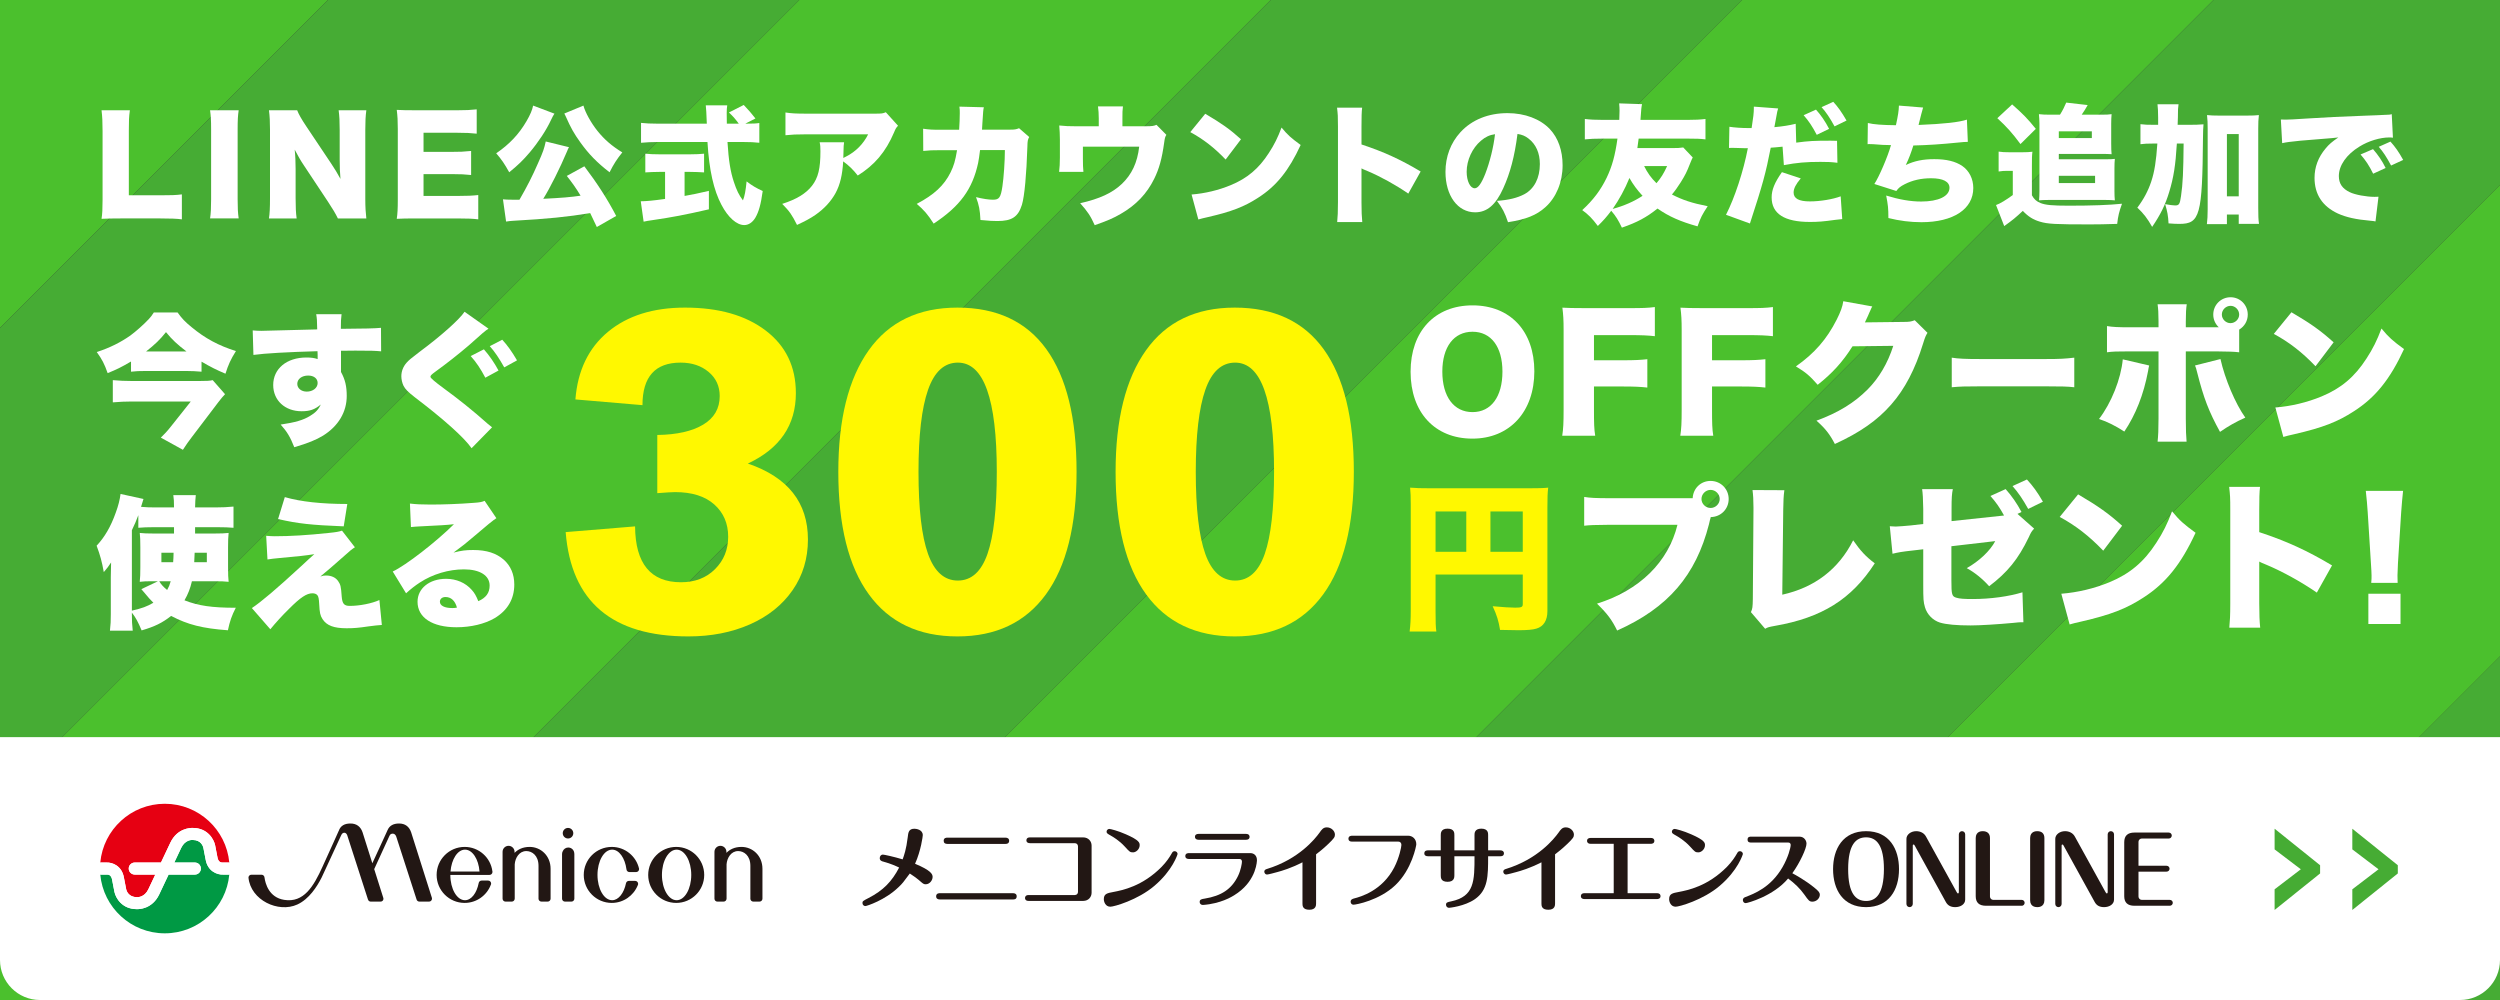
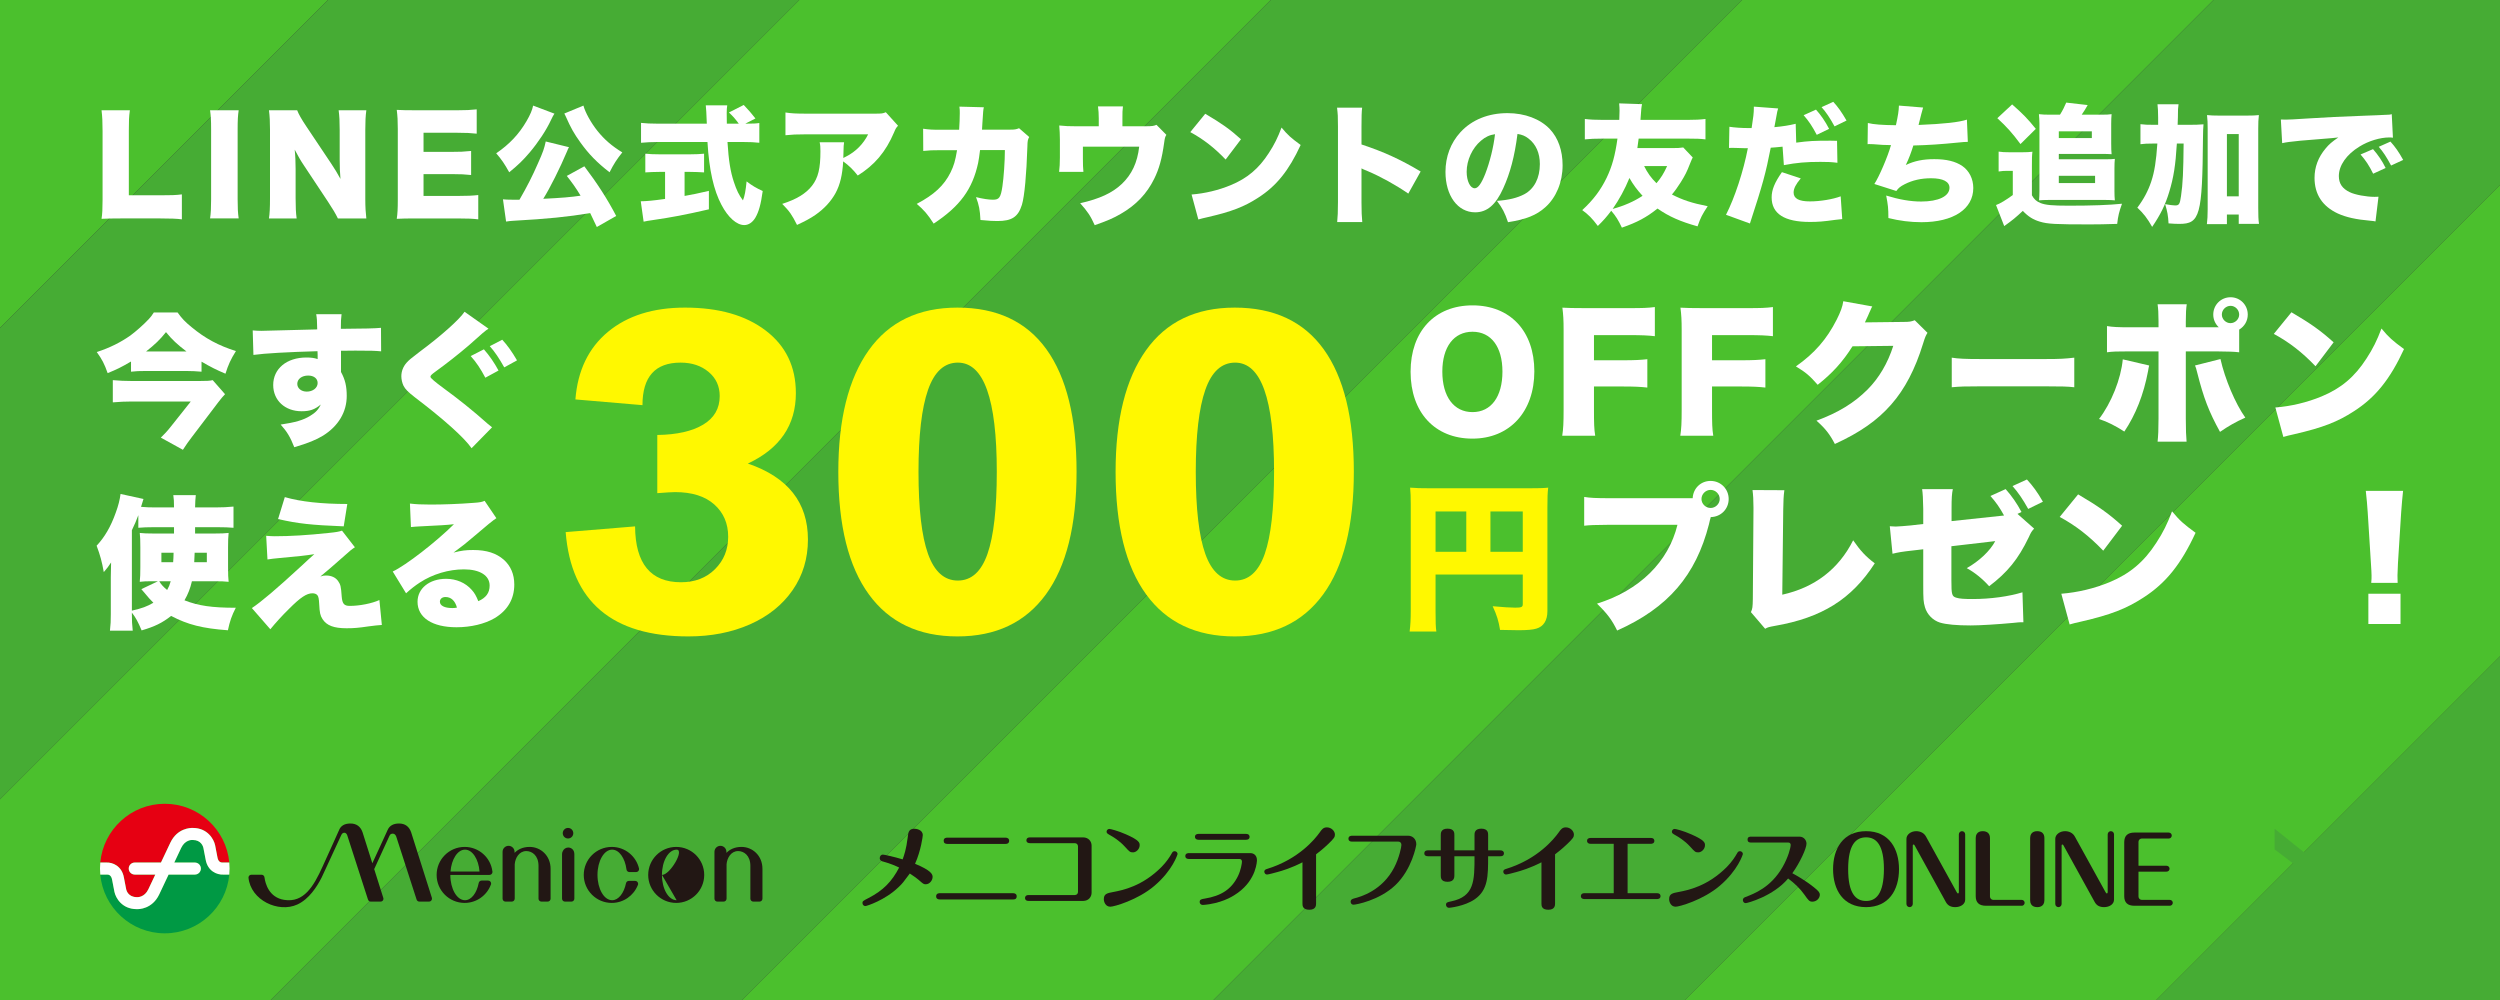
<svg xmlns="http://www.w3.org/2000/svg" id="b" data-name="レイヤー 2" viewBox="0 0 750 300">
  <rect x="0" y="0" width="750" height="300" fill="#333333" stroke="none" />
  <defs>
    <style>
      .e {
        fill: #094;
      }

      .f {
        fill: #e60012;
      }

      .g {
        fill: #fff;
      }

      .h {
        fill: #fff800;
      }

      .i {
        fill: #221714;
      }

      .j {
        fill: #4bc02d;
      }

      .k {
        fill: #46ac34;
      }
    </style>
  </defs>
  <g id="c" data-name="レイヤー 1">
    <polygon class="j" points="0 0 0 98.37 98.37 0 0 0" />
    <polygon class="k" points="98.37 0 0 98.37 0 239.791 239.791 0 98.37 0" />
    <polygon class="k" points="750 196.898 646.898 300 750 300 750 196.898" />
    <polygon class="j" points="239.791 0 0 239.791 0 300 81.212 300 381.212 0 239.791 0" />
    <polygon class="k" points="381.212 0 81.212 300 222.633 300 522.634 0 381.212 0" />
    <polygon class="j" points="522.634 0 222.633 300 364.055 300 664.055 0 522.634 0" />
    <polygon class="k" points="750 0 664.055 0 364.055 300 505.476 300 750 55.476 750 0" />
    <polygon class="j" points="750 55.476 505.476 300 646.898 300 750 196.898 750 55.476" />
  </g>
  <g id="d" data-name="レイヤー 2">
    <g>
      <path class="g" d="m36.231,65.529c-2.691,0-4.29.039-5.772.117.234-1.365.312-3.081.312-5.694v-20.593c0-2.731-.078-4.407-.312-6.279h8.502c-.273,2.028-.312,3.12-.312,6.162v19.345h9.438c3.315,0,4.641-.039,6.474-.273v7.488c-1.443-.195-3.354-.273-6.474-.273h-11.856Z" />
      <path class="g" d="m71.603,33.08c-.234,1.6-.312,2.925-.312,5.772v20.904c0,2.691.078,4.135.312,5.772h-8.581c.234-1.522.312-3.159.312-5.772v-20.904c0-2.925-.078-4.057-.312-5.772h8.581Z" />
      <path class="g" d="m99.332,49.031c1.131,1.678,1.872,2.926,2.808,4.642-.156-1.794-.234-3.588-.234-5.772v-8.892c0-2.574-.078-4.135-.312-5.929h8.308c-.234,1.755-.312,3.394-.312,5.929v20.709c0,2.38.117,4.174.312,5.811h-8.541c-.702-1.482-1.599-2.925-2.925-4.953l-7.215-10.882c-1.053-1.56-1.716-2.729-2.809-4.797.195,1.755.273,3.9.273,5.811v8.736c0,2.691.078,4.407.312,6.084h-8.308c.234-1.522.312-3.237.312-6.123v-20.515c0-2.263-.078-4.018-.312-5.811h8.463c.39,1.053,1.248,2.613,2.769,4.875l7.411,11.076Z" />
      <path class="g" d="m143.481,65.803c-1.677-.195-3.081-.273-6.435-.273h-12.286c-2.964,0-4.056.039-5.733.117.234-1.56.312-3.003.312-5.694v-21.295c0-2.418-.078-3.783-.312-5.694,1.599.078,2.691.117,5.733.117h12.441c2.652,0,3.978-.078,5.811-.273v7.294c-1.794-.195-3.198-.273-5.811-.273h-10.14v5.733h8.424c2.574,0,3.51-.039,5.851-.273v7.216c-1.833-.195-3.159-.273-5.851-.273h-8.424v6.553h10.062c2.964,0,4.68-.078,6.357-.273v7.294Z" />
      <path class="g" d="m166.334,34.094c-.273.391-.624,1.015-1.053,1.95-1.365,2.965-3.822,6.67-6.357,9.673-1.95,2.301-3.549,3.861-6.162,5.967-1.365-2.496-2.34-3.9-3.9-5.694,3.939-2.69,6.825-5.732,9.087-9.633,1.131-1.95,1.716-3.315,1.989-4.681l6.396,2.418Zm12.714,34.01c-.975-2.067-1.248-2.652-1.989-4.173-6.864,1.131-12.636,1.716-23.05,2.301-.741.039-1.443.117-2.184.234l-.936-6.67c.819.078,1.521.117,2.847.117h2.106c2.223-3.822,3.978-7.293,5.5-10.804,1.599-3.549,1.95-4.641,2.379-6.669l6.981,1.716c-.273.469-.312.546-.585,1.248-2.106,4.992-5.109,10.999-7.137,14.236,5.5-.273,8.347-.508,11.194-.936-1.287-2.185-2.809-4.29-4.134-5.929l5.265-2.886c3.9,5.148,6.981,9.945,9.555,14.898l-5.811,3.315Zm-4.017-36.428c.507,1.989,2.301,5.227,4.212,7.606,2.106,2.613,4.329,4.524,7.449,6.436-1.677,2.106-2.535,3.432-3.822,5.967-3.783-2.925-6.24-5.46-8.736-8.931-1.95-2.731-2.808-4.213-4.485-7.996q-.195-.429-.351-.702l5.733-2.379Z" />
      <path class="g" d="m197.885,51.566c-1.404,0-3.082.078-4.29.156v-5.616c.936.117,2.652.195,4.446.195h8.815c1.755,0,3.432-.078,4.368-.195v5.616c-1.209-.078-2.886-.156-4.329-.156h-1.521v7.216c2.457-.429,3.9-.741,7.293-1.522v5.538c-7.293,1.678-11.037,2.38-16.888,3.237-1.287.195-1.911.273-2.691.468l-.858-6.123c1.56,0,3.744-.194,7.293-.702v-8.112h-1.638Zm26.131-14.469c1.911,0,2.886-.039,3.783-.195v5.928c-1.209-.155-2.964-.233-5.07-.233h-4.485c.351,5.616.897,8.931,1.911,11.974.819,2.496,1.56,4.017,2.73,5.538.507-1.248.819-2.887,1.092-5.694,1.56,1.209,2.925,2.028,4.836,2.886-.546,3.978-1.17,6.24-2.223,8.034-.858,1.404-2.028,2.185-3.315,2.185-2.262,0-4.836-2.263-6.825-6.045-2.34-4.407-3.705-10.414-4.212-18.877h-14.86c-1.833,0-3.354.078-5.07.233v-5.967c1.326.156,2.964.234,5.07.234h14.665q-.156-4.407-.312-5.5h6.436c-.117.741-.156,1.443-.156,2.302,0,.351,0,1.17.039,3.198h3.588c-1.326-1.756-1.599-2.067-2.964-3.354l4.446-2.262q1.989,2.066,3.51,4.056l-3.042,1.56h.429Z" />
      <path class="g" d="m269.412,37.722c-.585.624-.702.818-1.209,2.027-2.496,5.851-5.85,9.79-10.881,12.91-1.365-1.755-2.652-3.003-4.368-4.251-.234,4.056-.897,6.902-2.262,9.477-1.365,2.496-3.393,4.72-6.084,6.592-1.599,1.092-2.925,1.794-5.499,3.003-1.56-3.081-2.185-4.018-4.446-6.318,4.29-1.365,7.098-3.081,8.931-5.421,1.872-2.418,2.535-5.188,2.535-10.375,0-1.248-.039-1.833-.234-2.69h7.332c-.117.779-.156,1.131-.195,3.353,0,.039-.039.976-.039,1.365q.234-.156.897-.468c2.847-1.443,5.148-3.783,6.552-6.631h-18.604c-2.964,0-4.329.078-6.201.273v-6.825c1.794.273,3.12.351,6.318.351h20.437c2.184,0,2.457-.039,3.354-.429l3.666,4.057Z" />
      <path class="g" d="m287.741,38.931c.117-1.522.195-3.783.195-4.992,0-.819,0-1.132-.117-1.95l7.332.195c-.195.896-.195,1.014-.429,4.719q-.039,1.053-.117,1.989h8.502c1.287,0,1.755-.078,2.613-.43l3.042,2.652c-.429.78-.507,1.092-.546,2.887-.273,8.346-.858,14.859-1.638,17.434-1.131,3.627-3.003,4.875-7.332,4.875-1.521,0-2.106-.039-5.109-.312-.156-3.12-.429-4.407-1.326-6.864,1.95.508,3.861.78,5.07.78,1.872,0,2.34-.624,2.847-4.017.39-2.613.741-7.527.741-10.882h-7.449q-.312,2.574-.585,3.9c-1.716,7.878-5.421,12.948-13.338,18.175-1.755-2.769-2.925-4.096-5.07-5.929,5.187-2.731,8.19-5.499,10.14-9.438.975-1.989,1.404-3.393,1.95-6.669h-4.875c-2.613,0-3.432.039-5.265.233l-.039-6.669c1.95.273,2.652.312,5.421.312h5.382Z" />
      <path class="g" d="m343.746,37.877c1.872,0,2.379-.078,3.198-.429l2.964,3.003c-.39.663-.468.936-.663,2.379-.663,4.798-1.522,7.879-3.003,10.843-2.184,4.446-5.46,7.878-10.023,10.491-2.184,1.287-4.134,2.106-7.8,3.394-1.248-2.769-2.184-4.173-4.368-6.592,5.851-1.325,9.634-3.081,12.48-5.771,3.003-2.848,4.68-6.396,5.227-11.193h-16.888v3.471c0,1.794.039,3.042.156,4.095h-7.293c.156-1.442.234-2.457.234-4.29v-5.421c0-1.599-.078-2.691-.195-4.212,2.028.194,2.691.233,4.875.233h6.981v-2.379c0-1.404-.078-2.34-.234-3.588h7.488c-.117,1.014-.195,2.106-.156,3.549v2.418h7.02Z" />
      <path class="g" d="m361.569,34.133c4.914,2.887,7.449,4.681,10.726,7.644l-4.602,6.084c-3.393-3.549-6.708-6.123-10.608-8.229l4.485-5.5Zm-4.095,24.221c3.978-.312,8.074-1.287,11.74-2.809,4.914-2.028,8.424-4.953,11.427-9.633,1.639-2.496,2.691-4.642,3.822-7.644,1.911,2.301,2.809,3.081,5.733,5.226-3.549,7.684-7.254,12.286-12.715,15.796-4.212,2.731-7.917,4.173-15.171,5.851-1.521.351-1.755.39-2.808.702l-2.028-7.488Z" />
      <path class="g" d="m401.155,66.621c.155-1.755.233-2.886.233-5.967v-22.699c0-3.159-.039-3.549-.273-5.655h7.527c-.156,1.132-.195,3.081-.195,5.694v5.344c6.63,2.184,11.661,4.484,17.746,8.112l-3.705,6.63c-3.783-2.613-8.386-5.148-12.286-6.786q-1.365-.546-1.755-.78v10.141c0,2.613.078,4.564.234,5.967h-7.527Z" />
      <path class="g" d="m450.959,56.52c-2.262,4.992-4.875,7.177-8.425,7.177-5.226,0-8.892-4.992-8.892-12.13,0-4.562,1.56-8.697,4.484-11.895,3.433-3.744,8.386-5.733,14.119-5.733,5.226,0,9.828,1.755,12.714,4.797,2.496,2.652,3.822,6.436,3.822,10.843,0,5.07-1.911,9.672-5.186,12.597-2.652,2.38-5.733,3.628-11.193,4.485-.936-2.808-1.678-4.212-3.315-6.396,3.666-.273,6.084-.896,8.19-1.988,3.003-1.6,4.68-4.875,4.68-9.049,0-3.314-1.17-5.967-3.432-7.684-1.015-.779-1.872-1.131-3.276-1.364-.858,6.708-2.184,11.739-4.29,16.341Zm-6.708-14.274c-2.574,2.185-4.252,5.811-4.252,9.282,0,2.769,1.054,4.954,2.419,4.954.975,0,1.988-1.365,3.159-4.329,1.364-3.511,2.496-8.035,2.925-11.896-1.639.233-2.887.818-4.251,1.988Z" />
      <path class="g" d="m507.821,47.237c-.195.391-.429.858-.819,1.872-.975,2.496-1.403,3.354-2.808,5.616-.976,1.522-1.716,2.574-2.613,3.628,3.198,1.638,5.967,2.573,10.726,3.51-1.677,2.574-2.067,3.276-3.042,6.045-5.148-1.442-8.542-2.925-12.013-5.343-3.315,2.652-6.084,4.134-10.687,5.733-1.092-2.302-1.794-3.433-3.198-5.07-1.365,1.833-2.379,2.964-4.017,4.562-1.756-2.34-2.769-3.353-4.681-4.758,3.276-3.003,5.538-6.006,7.332-9.711,1.6-3.354,2.535-6.631,3.237-11.74h-4.368c-2.223,0-4.095.078-5.421.234v-6.123c1.52.195,3.159.273,5.421.273h4.914c.039-1.248.078-2.144.078-2.69,0-.858-.039-1.326-.117-2.263l6.864.234c-.194,1.014-.233,1.17-.468,4.719h14.08c2.301,0,3.86-.077,5.421-.273v6.123c-1.522-.195-2.769-.234-5.421-.234h-14.626c-.156,1.132-.156,1.287-.39,2.848h10.296c1.794,0,2.496-.039,3.472-.195l2.847,3.003Zm-24.024,15.445c3.432-.936,6.435-2.263,8.97-3.939-1.56-1.677-2.847-3.394-3.939-5.343-1.364,3.353-3.081,6.474-5.03,9.282Zm9.438-12.871c.976,1.989,2.067,3.55,3.705,5.148,1.365-1.599,2.185-2.925,3.198-5.148h-6.903Z" />
      <path class="g" d="m538.865,42.791c3.783-.507,5.383-.585,10.336-.585.273,0,1.092,0,1.911.039l.116,6.592c-1.872-.234-2.964-.273-5.108-.273-4.291,0-7.06.234-10.96.976l-.39-5.538c-1.872.194-2.418.233-3.55.311-1.52,7.762-2.379,10.921-6.24,22.738l-7.176-2.613c2.613-5.109,5.227-13.065,6.552-19.969h-.624c-.896,0-1.949-.039-2.69-.078-1.015-.039-1.17-.039-1.482-.039-.273,0-.468,0-.858.039l.117-6.357c1.522.234,3.589.391,5.929.391h.741c.507-3.198.663-4.642.663-5.811v-.624l7.293.546c-.234.78-.312,1.053-.507,2.262-.156.819-.352,1.95-.624,3.354,2.574-.234,4.484-.546,6.396-1.014l.156,5.654Zm1.365,10.726c-1.482,1.755-2.146,3.042-2.146,4.251,0,1.795,1.6,2.652,4.876,2.652,3.081,0,6.864-.624,9.243-1.52l.468,6.825c-.78.078-1.053.117-2.106.233-3.627.508-5.186.624-7.604.624-7.644,0-11.467-2.457-11.467-7.371,0-2.262.897-4.446,3.081-7.566l5.655,1.872Zm4.564-20.632c1.481,1.639,2.769,3.511,3.938,5.772l-3.705,1.794c-1.326-2.535-2.418-4.173-3.938-5.889l3.705-1.678Zm5.186-2.34c1.365,1.482,2.496,3.042,3.978,5.616l-3.588,1.755c-1.482-2.69-2.574-4.29-3.9-5.771l3.51-1.6Z" />
      <path class="g" d="m560.354,36.902c1.717.429,4.329.624,8.425.663.624-2.886.857-4.29.896-5.89l7.255.585q-.43,1.404-1.365,5.227c7.684-.311,12.168-.819,14.509-1.599l.273,6.669c-1.014.039-1.403.039-2.769.195-5.461.546-9.049.779-13.573.896-.662,2.146-1.364,3.978-2.262,5.851,2.652-1.248,5.188-1.755,8.541-1.755,3.667,0,6.357.663,8.425,2.066,2.067,1.443,3.276,3.861,3.276,6.592,0,6.318-5.968,10.257-15.562,10.257-3.315,0-6.631-.429-9.907-1.248,0-2.925-.116-3.938-.662-6.747,3.938,1.209,7.293,1.794,10.491,1.794,5.226,0,8.502-1.599,8.502-4.134,0-1.833-1.95-2.848-5.499-2.848-3.003,0-5.577.585-7.956,1.794-1.287.663-1.833,1.093-2.496,2.028l-6.592-2.106c1.443-2.185,4.018-8.19,4.992-11.662q-.39,0-1.442-.039c-.78,0-.819,0-3.861-.233-.546-.039-.976-.039-1.287-.039-.078,0-.234,0-.43.039l.078-6.357Z" />
      <path class="g" d="m599.588,45.482c1.131.156,1.677.195,3.198.195h3.939c1.248,0,2.066-.039,3.003-.156-.156,1.209-.156,2.106-.156,4.407v8.658c.663,1.209,1.404,1.872,2.613,2.34,1.52.585,3.471.78,8.463.78,7.06,0,12.052-.195,15.952-.585-.897,2.496-1.17,3.666-1.443,6.045-3.549.117-5.851.156-8.269.156-10.179,0-12.598-.117-14.898-.819-2.028-.585-3.51-1.52-5.148-3.236-2.027,1.911-3.12,2.808-5.577,4.562l-2.457-6.318c1.17-.39,3.081-1.56,5.031-3.003v-7.254h-1.755c-.858,0-1.443.039-2.496.195v-5.968Zm4.056-14.157c3.237,2.847,4.681,4.329,7.099,7.332l-4.603,4.564c-2.457-3.315-4.095-5.148-6.941-7.762l4.445-4.134Zm14.352,3.081c.819-1.287,1.287-2.262,1.872-3.627l6.436.741c-.663,1.17-1.131,1.949-1.794,2.886h6.123c1.248,0,2.067-.039,2.848-.156-.078.897-.117,1.794-.117,2.809v6.006c0,1.443.039,2.418.117,3.198-1.132-.078-1.56-.078-2.457-.078h-13.378v1.599h14.157c1.248,0,1.872-.038,2.652-.116-.078.818-.117,1.677-.117,2.847v6.825c0,1.092.039,1.989.117,2.769-.819-.078-1.599-.117-2.613-.117h-17.473c-1.092,0-1.833.039-2.651.117.077-.819.116-1.755.116-2.769v-20.28c0-1.015-.078-1.833-.155-2.809.975.117,1.872.156,3.003.156h3.314Zm-.351,7.021h9.906v-2.028h-9.906v2.028Zm0,13.494h10.882v-2.184h-10.882v2.184Z" />
      <path class="g" d="m656.411,37.448c2.146,0,3.354-.039,4.642-.156-.117,1.248-.117,1.872-.156,3.939-.194,23.439-.896,25.936-7.098,25.936-.858,0-1.872-.038-3.237-.155-.117-2.302-.352-3.55-1.015-5.772,1.248.234,2.38.39,2.965.39,1.209,0,1.442-.351,1.794-2.808.546-3.705.702-7.332.78-15.757h-2.028c-.391,6.514-.976,10.219-2.301,14.548-1.171,3.861-2.613,6.786-5.109,10.452-1.443-2.574-2.613-4.057-4.446-5.772,1.872-2.457,3.276-5.109,4.173-7.839.976-2.926,1.482-6.162,1.833-11.389h-1.326c-1.677,0-2.535.039-3.744.195v-6.007c1.093.156,2.185.195,4.29.195h1.015v-2.106c0-1.949-.078-2.964-.195-4.056h6.318c-.156,1.053-.195,1.599-.195,3.939-.039.935-.039,1.287-.078,2.223h3.12Zm11.662,29.797h-6.007c.156-1.209.234-2.69.234-4.523v-24.104c0-1.794-.039-2.729-.195-4.095,1.17.117,2.067.156,3.666.156h8.229c1.717,0,2.691-.039,3.666-.156-.155,1.248-.194,2.34-.194,4.095v23.713c0,2.302.039,3.627.233,4.836h-6.084v-2.808h-3.549v2.886Zm0-8.346h3.549v-18.682h-3.549v18.682Z" />
      <path class="g" d="m684.257,35.85c.663.039,1.17.039,1.482.039,1.014,0,2.418-.078,6.669-.352,5.616-.351,9.399-.546,16.81-.819l4.018-.155,1.638-.078c1.326-.039,1.56-.078,1.755-.078.273,0,.43-.039.897-.156l.351,7.06c-.546-.078-.702-.078-1.092-.078-2.731,0-6.24,1.053-8.932,2.731-3.899,2.379-6.201,5.655-6.201,8.852,0,2.263,1.054,3.783,3.276,4.837,1.56.779,4.992,1.403,7.449,1.403.312,0,.585,0,1.17-.039l-.896,7.411c-.546-.117-.663-.117-1.443-.195-4.446-.39-7.371-1.053-9.867-2.185-4.603-2.144-6.981-5.732-6.981-10.685,0-3.237,1.092-6.163,3.315-8.815,1.014-1.248,1.95-2.028,3.822-3.315l-1.834.195c-.857.078-2.223.194-9.516.779-3.627.391-3.822.391-5.499.741l-.391-7.098Zm27.652,8.892c1.56,1.794,2.729,3.511,3.783,5.655l-3.744,1.717c-1.209-2.457-2.224-3.978-3.783-5.772l3.744-1.6Zm5.226-2.262c1.404,1.56,2.496,3.081,3.822,5.499l-3.627,1.678c-1.404-2.613-2.379-4.096-3.705-5.617l3.51-1.56Z" />
    </g>
    <g>
      <g>
        <path class="g" d="m460.302,111.392c0,12.146-7.407,20.196-18.586,20.196-11.271,0-18.54-7.866-18.54-20.058,0-12.146,7.269-19.921,18.586-19.921s18.54,7.729,18.54,19.782Zm-9.569.093c0-7.453-3.404-11.962-8.971-11.962-5.612,0-9.063,4.555-9.063,11.962,0,7.499,3.451,12.146,9.063,12.146,5.566,0,8.971-4.601,8.971-12.146Z" />
        <path class="g" d="m478.192,122.709c0,4.325.046,5.981.368,8.005h-9.892c.322-2.023.414-3.864.414-7.866v-23.831c0-3.036-.092-4.555-.368-6.717,1.887.092,3.175.138,6.717.138h13.296c4.048,0,5.566-.046,7.729-.321v8.74c-2.024-.23-3.818-.321-7.683-.321h-10.581v7.545h8.648c3.589,0,5.337-.093,7.361-.322v8.511c-2.024-.231-3.864-.322-7.361-.322h-8.648v6.763Z" />
        <path class="g" d="m513.611,122.709c0,4.325.046,5.981.368,8.005h-9.891c.321-2.023.414-3.864.414-7.866v-23.831c0-3.036-.093-4.555-.368-6.717,1.886.092,3.174.138,6.717.138h13.295c4.049,0,5.566-.046,7.729-.321v8.74c-2.024-.23-3.818-.321-7.684-.321h-10.581v7.545h8.649c3.588,0,5.336-.093,7.36-.322v8.511c-2.024-.231-3.864-.322-7.36-.322h-8.649v6.763Z" />
        <path class="g" d="m561.683,91.932c-.231.414-.322.552-.552,1.15-.093.138-.185.414-.322.69-.185.46-.322.781-.414.966q-.599,1.334-.92,1.978l11.547-.139c1.794,0,2.301-.092,3.404-.506l3.818,3.772c-.552.92-.69,1.196-1.334,3.267-2.347,7.637-5.475,13.617-9.523,18.218-4.186,4.784-9.385,8.419-16.93,11.869-1.518-2.944-2.944-4.738-5.521-6.992,6.533-2.393,11.317-5.337,15.366-9.386,3.404-3.45,5.981-7.774,7.683-13.065l-12.237.139c-2.99,4.738-6.073,8.097-10.443,11.547-2.347-2.668-3.496-3.681-6.533-5.521,5.613-3.956,9.247-8.143,12.237-14.031,1.196-2.393,1.749-3.911,1.978-5.521l8.695,1.565Z" />
        <path class="g" d="m585.526,107.298c1.945.321,4.181.414,8.486.414h19.787c4.14,0,5.713-.093,8.486-.414v8.879c-1.986-.231-3.808-.276-8.527-.276h-19.705c-4.637,0-6.003.046-8.527.276v-8.879Z" />
        <path class="g" d="m644.748,109.644c-.184.736-.184.828-.322,1.656-1.334,7.085-3.727,13.111-7.131,18.172-2.438-1.609-5.152-2.99-7.591-3.772,3.681-4.784,6.579-12.007,7.131-17.895l7.913,1.84Zm27.005-3.956c-1.518-.185-3.082-.231-7.085-.276h-8.925v20.196c0,3.083.092,5.566.231,6.901h-8.695c.185-1.795.276-3.451.276-6.993v-20.105h-8.511c-4.049,0-5.291.046-6.947.276v-7.867c1.656.276,3.175.368,7.039.368h8.419v-1.794c0-2.438-.092-3.772-.276-5.106h8.741c-.185,1.288-.276,2.668-.276,5.198v1.702h9.892c-1.059-1.012-1.656-2.347-1.656-3.818,0-2.898,2.3-5.198,5.198-5.198,2.853,0,5.152,2.3,5.152,5.198,0,1.886-.966,3.542-2.576,4.509v6.809Zm-5.612,2.024c1.334,5.981,4.463,13.388,7.453,17.573-2.807,1.242-5.291,2.669-7.591,4.279-3.358-6.119-4.877-10.075-6.81-17.666-.367-1.519-.414-1.565-.69-2.255l7.637-1.932Zm.414-13.342c0,1.38,1.196,2.576,2.576,2.576,1.426,0,2.622-1.196,2.622-2.576,0-1.426-1.196-2.622-2.576-2.622-1.426,0-2.622,1.196-2.622,2.622Z" />
        <path class="g" d="m687.436,93.68c5.797,3.404,8.787,5.521,12.651,9.018l-5.429,7.177c-4.003-4.186-7.913-7.223-12.514-9.707l5.291-6.487Zm-4.831,28.569c4.692-.368,9.523-1.518,13.848-3.312,5.797-2.392,9.938-5.842,13.479-11.363,1.933-2.944,3.175-5.475,4.509-9.017,2.254,2.714,3.312,3.635,6.763,6.165-4.186,9.062-8.557,14.491-14.998,18.632-4.968,3.221-9.339,4.923-17.895,6.9-1.794.414-2.07.46-3.312.828l-2.393-8.833Z" />
      </g>
      <g>
        <path class="h" d="m430.666,183.401c0,3.169.048,4.801.239,6.049h-8.017c.24-1.872.336-3.696.336-6.289v-31.922c0-2.209-.048-3.505-.191-4.945,1.776.144,3.168.192,6.288.192h29.091c3.216,0,4.752-.048,6.049-.192-.192,1.44-.24,2.929-.24,6.049v31.011c0,2.784-1.152,4.608-3.312,5.232-1.056.336-2.88.48-5.376.48-1.297,0-3.265-.048-5.521-.097-.433-2.688-.96-4.416-2.209-7.104,3.169.288,5.329.433,6.769.433,1.873,0,2.257-.192,2.257-1.057v-8.881h-26.162v11.041Zm9.217-29.954h-9.217v12.097h9.217v-12.097Zm16.945,12.097v-12.097h-9.697v12.097h9.697Z" />
        <path class="g" d="m513.181,155.319l-.049.191c-.048.192-.096.337-.144.48l-.288,1.248c-3.937,15.409-12.289,25.106-27.555,31.923-1.584-3.216-2.928-5.04-6.048-8.065,12.769-3.984,21.409-12.481,24.145-23.666h-20.065c-5.089.048-6.24.096-7.921.288v-8.641c1.824.287,3.168.384,8.065.384h24.482c.144-2.977,2.448-5.185,5.377-5.185,3.023,0,5.424,2.4,5.424,5.425s-2.352,5.376-5.376,5.424l-.048.192Zm-2.736-5.616c0,1.44,1.248,2.688,2.736,2.688,1.487,0,2.735-1.248,2.735-2.688,0-1.488-1.248-2.736-2.735-2.736-1.488,0-2.736,1.248-2.736,2.736Z" />
        <path class="g" d="m535.307,147.062c-.24,1.824-.288,3.072-.337,5.904l-.287,25.442c9.696-2.16,16.898-7.633,21.266-16.321,2.208,3.168,3.696,4.801,6.481,6.912-6.961,10.753-15.842,16.322-30.003,18.77-1.776.336-2.064.384-2.88.863l-4.272-4.992c.479-1.008.528-1.536.576-3.937l.191-26.69v-.768c0-2.256-.096-3.792-.288-5.232l9.554.048Z" />
        <path class="g" d="m601.212,154.648c-1.344-2.448-2.353-3.889-4.08-5.856l4.56-2.064c1.873,2.112,3.409,4.32,4.753,6.864l-1.2.576,4.992,4.416c-.768.864-.864.961-1.632,2.641-3.12,6.481-6.337,10.465-11.857,14.642-2.016-2.257-4.416-4.177-6.721-5.425,3.745-2.112,7.009-5.185,8.545-8.112l-13.153,1.536v10.273c0,4.272.144,4.801,1.536,5.185.912.288,2.257.384,4.849.384,5.377,0,10.85-.768,14.93-2.016l.288,8.977h-.769c-.672.048-1.103.048-1.296.096-.144,0-.479.048-.96.097-4.608.432-10.033.768-12.817.768-4.176,0-7.345-.288-9.217-.864-2.112-.672-3.84-2.448-4.464-4.561-.48-1.68-.528-2.352-.528-6.96v-10.465l-2.88.336c-3.889.432-4.513.576-6.337,1.008l-.816-8.257c.912.048,1.536.096,1.776.096.672,0,2.929-.191,4.513-.336l3.744-.432v-4.513c-.048-3.024-.144-4.704-.336-5.952h9.217c-.288,1.296-.384,2.784-.384,5.761v3.84l15.745-1.68Zm6.864-10.801c1.776,1.92,3.12,3.744,4.801,6.672l-4.417,2.16c-1.68-3.024-3.023-4.944-4.704-6.864l4.32-1.968Z" />
        <path class="g" d="m623.434,148.31c6.049,3.553,9.169,5.761,13.201,9.409l-5.665,7.488c-4.176-4.368-8.256-7.536-13.057-10.129l5.521-6.769Zm-5.04,29.811c4.896-.384,9.937-1.584,14.449-3.456,6.048-2.496,10.368-6.097,14.065-11.857,2.017-3.072,3.312-5.712,4.705-9.408,2.352,2.832,3.456,3.792,7.057,6.433-4.369,9.456-8.929,15.121-15.649,19.441-5.185,3.36-9.745,5.137-18.674,7.2-1.872.433-2.16.48-3.456.864l-2.496-9.217Z" />
-         <path class="g" d="m668.794,188.298c.192-2.16.288-3.552.288-7.345v-27.939c0-3.888-.048-4.368-.336-6.96h9.265c-.192,1.392-.24,3.792-.24,7.009v6.576c8.161,2.688,14.354,5.521,21.842,9.984l-4.561,8.161c-4.656-3.216-10.32-6.337-15.121-8.352q-1.68-.672-2.16-.96v12.48c0,3.217.096,5.617.288,7.345h-9.265Z" />
        <path class="g" d="m711.37,174.856c.097-.96.097-1.392.097-2.16q0-.912-.192-3.744l-.96-15.217c-.096-1.969-.336-4.129-.576-6.481h11.185c-.144,1.103-.432,4.464-.575,6.481l-.961,15.217c-.096,2.017-.144,2.977-.144,3.696,0,.48,0,1.009.048,2.208h-7.921Zm-.863,12.338v-9.073h9.648v9.073h-9.648Z" />
      </g>
      <g>
        <path class="g" d="m39.305,108.453c-3.01,1.763-4.257,2.365-7.009,3.483-.989-2.795-1.677-4.128-3.268-6.321,3.956-1.29,7.181-2.924,10.062-4.944,1.591-1.161,4.128-3.397,5.59-4.988.602-.645.817-.946,1.462-1.935h7.138c1.333,1.849,2.193,2.752,4.128,4.343,4.128,3.439,8.256,5.633,13.373,7.224-1.548,2.451-2.322,4.171-3.139,6.794-2.752-1.161-4.3-1.935-7.181-3.612v3.01c-1.419-.129-2.967-.215-4.644-.215h-11.997c-1.892,0-3.096.043-4.515.215v-3.053Zm28.207,9.804c-.516.517-1.419,1.591-2.021,2.408l-7.998,10.535c-.989,1.29-1.505,2.021-2.623,3.74l-6.622-3.654c.989-.946,1.978-1.978,3.182-3.526l5.805-7.31h-17.673c-1.892,0-3.698.086-5.719.258v-6.665c1.892.172,3.698.258,5.762.258h20.081c2.279,0,3.268-.043,4.128-.258l3.698,4.214Zm-11.567-12.813c-2.795-2.15-4.3-3.526-6.149-5.805-1.806,2.278-3.311,3.697-5.977,5.805h12.126Z" />
        <path class="g" d="m75.811,99.122c1.075.086,1.548.13,2.623.13,1.161,0,12.728-.302,16.727-.431-.043-2.752-.086-3.311-.301-4.558h7.611c-.172,1.505-.215,1.978-.215,4.386,7.138-.043,10.32-.129,12.04-.301l.043,7.052c-1.935-.172-2.795-.215-7.74-.215-2.279,0-2.58,0-4.3.043v6.363c1.247,2.279,1.72,4.301,1.72,7.182,0,4.815-2.494,9.029-7.095,11.91-2.107,1.29-4.558,2.279-8.643,3.483-1.204-3.053-2.15-4.644-4.085-6.794,4.343-.645,6.793-1.333,8.857-2.623,1.591-.946,2.494-1.892,3.182-3.397-1.806,1.505-3.268,2.021-5.762,2.021-4.988,0-8.514-3.268-8.514-7.869,0-4.901,4.042-8.256,9.976-8.256,1.376,0,2.365.129,3.354.474v-1.333q0-.603-.043-1.032c-8.901.258-15.91.644-19.221,1.118l-.215-7.354Zm13.373,16.039c0,1.333,1.204,2.322,2.838,2.322,1.849,0,3.268-1.118,3.268-2.58,0-1.333-1.118-2.236-2.838-2.236-1.892,0-3.268,1.032-3.268,2.494Z" />
        <path class="g" d="m146.546,98.606c-.903.559-1.72,1.247-5.934,5.031-3.01,2.58-6.665,5.461-10.062,7.911-1.161.86-1.419,1.118-1.419,1.506q0,.516,4.042,3.482c4.3,3.139,8.686,6.622,13.115,10.578.215.172.688.559,1.333,1.075l-6.149,6.277c-2.193-3.182-8.299-8.643-16.942-15.222-2.15-1.677-2.924-2.451-3.483-3.526-.387-.816-.645-1.892-.645-2.838,0-1.505.559-2.924,1.591-4.085.602-.688,1.247-1.246,3.913-3.268,6.493-4.815,11.954-9.718,13.459-11.997l7.181,5.074Zm-1.376,6.192c1.634,1.849,3.139,4.041,4.386,6.363l-3.956,2.15c-1.462-2.752-2.666-4.559-4.386-6.493l3.956-2.021Zm5.504-2.882c1.505,1.635,2.881,3.526,4.429,6.192l-3.827,2.106c-1.548-2.752-2.838-4.686-4.343-6.363l3.741-1.935Z" />
        <path class="g" d="m57.579,174.374c-.516,2.193-1.161,3.87-2.236,5.719,4.128,1.634,8.213,2.236,15.394,2.236-1.204,2.322-1.806,4.085-2.365,6.751-7.654-.56-12.04-1.677-17.028-4.3-2.709,2.106-4.902,3.182-8.857,4.343-1.032-2.494-1.806-3.913-2.924-5.332v.473c0,1.85.043,3.097.258,4.945h-6.837c.215-1.935.258-2.924.258-4.902v-11.137c0-.258.043-1.72.086-4.429-.731,1.118-1.333,1.935-2.193,2.881-.559-3.139-1.075-5.031-2.15-7.912,2.365-2.493,4.257-5.719,5.719-9.847.817-2.192,1.247-3.998,1.462-5.675l6.88,1.505-.731,2.365c1.376.129,2.881.172,4.343.172h5.547c0-1.891-.043-2.494-.215-3.698h6.751c-.129,1.118-.172,2.064-.215,3.698h6.063c2.193,0,3.698-.086,5.461-.258v6.363c-1.548-.129-2.795-.172-4.558-.172h-6.966v1.893h5.934c1.978,0,2.838-.043,4.128-.172-.129,1.246-.172,2.278-.172,4.3v6.019c0,2.193.043,3.139.172,4.343-1.247-.129-2.193-.172-4.171-.172h-6.837Zm-12.427,0c-1.247,0-2.236.043-3.225.172.129-1.333.172-2.278.172-4.257v-6.148c0-2.15-.043-2.967-.172-4.257,1.333.129,2.064.172,4.085.172h6.192v-1.893h-6.407c-1.72,0-2.752.043-4.3.172v-3.783c-.645,1.72-1.075,2.709-1.935,4.515v24.123c3.139-.731,4.429-1.204,6.45-2.365-.989-.989-1.376-1.419-2.881-3.226-.215-.258-.516-.602-.731-.859l4.988-2.365h-2.236Zm2.623,0c.516.903,1.204,1.677,2.365,2.623.559-1.032.731-1.419,1.075-2.623h-3.44Zm.645-8.557v2.838h3.526c.086-1.075.086-1.29.129-2.838h-3.655Zm9.976,0c-.043,1.204-.043,1.29-.129,2.838h3.784v-2.838h-3.655Z" />
        <path class="g" d="m79.853,160.743c1.204.086,1.677.129,2.58.129,4.558,0,9.761-.301,16.168-.988,2.193-.216,3.139-.388,3.999-.689l3.87,4.988c-.817.516-1.505,1.031-3.569,2.924-1.72,1.548-5.848,5.117-6.794,5.848.817-.258,1.075-.301,1.72-.301,1.591,0,2.881.602,3.612,1.677s.86,1.548,1.075,4.644c.172,2.15.731,2.796,2.408,2.796,2.967,0,6.665-.731,8.901-1.764l.731,7.482q-1.505.086-4.042.43c-2.881.43-4.3.559-6.536.559-3.827,0-5.977-.816-7.224-2.752-.688-1.074-.86-1.935-.989-4.429-.086-1.677-.215-2.322-.559-2.752-.301-.344-.817-.559-1.462-.559-1.763,0-3.612,1.247-7.009,4.644-2.15,2.107-4.085,4.257-5.633,6.149l-5.547-6.364c2.709-1.763,7.482-5.805,14.791-12.556,1.935-1.806,2.494-2.322,3.956-3.612-2.365.387-4.687.645-10.449,1.161-1.548.129-2.408.258-3.612.43l-.387-7.095Zm5.59-11.609c4.73,1.376,11.094,2.063,18.748,2.063l-1.075,6.708c-9.675-.387-13.76-.816-19.694-2.192l2.021-6.579Z" />
        <path class="g" d="m122.982,151.068c1.806.215,3.397.301,6.192.301,3.827,0,8.6-.172,12.943-.515,1.892-.129,2.451-.258,3.268-.602l3.526,5.202q-1.118.645-6.923,5.633c-2.279,1.935-3.053,2.58-5.934,4.688,2.408-.603,3.655-.774,5.891-.774,4.042,0,6.923.946,9.202,2.924,2.064,1.85,3.139,4.344,3.139,7.439,0,4.343-2.021,7.782-5.934,10.104-2.967,1.72-7.095,2.709-11.395,2.709-7.267,0-11.696-2.881-11.696-7.653,0-3.999,3.569-6.88,8.557-6.88,3.096,0,5.848,1.203,7.697,3.311.86.946,1.333,1.806,1.978,3.397,2.322-1.031,3.397-2.493,3.397-4.686,0-3.01-2.924-4.858-7.697-4.858-4.558,0-9.374,1.419-13.244,3.955-1.333.86-2.709,1.935-4.128,3.226l-3.999-6.536c3.956-1.849,13.029-8.9,18.36-14.19-2.279.258-3.998.344-10.062.644-1.161.043-1.978.129-2.838.215l-.301-7.052Zm10.664,28.036c-.989,0-1.677.559-1.677,1.419,0,1.16,1.376,1.892,3.698,1.892.516,0,.602,0,1.419-.129-.559-2.064-1.763-3.182-3.44-3.182Z" />
      </g>
      <g>
        <path class="h" d="m238.764,117.926c0,9.606-4.803,16.652-14.409,21.138,12.018,4.106,18.027,11.701,18.027,22.788,0,5.713-1.534,10.781-4.602,15.203-3.069,4.422-7.332,7.839-12.79,10.251s-11.616,3.618-18.472,3.618c-22.894,0-35.166-10.431-36.816-31.294l20.82-1.714c.085,11.172,4.675,16.758,13.774,16.758,4.189,0,7.595-1.312,10.22-3.936,2.623-2.623,3.936-5.86,3.936-9.712,0-3.978-1.387-7.204-4.158-9.681-2.772-2.475-6.697-3.713-11.775-3.713-.804,0-2.582.106-5.332.317v-17.456c5.881-.084,10.474-1.121,13.774-3.11,3.301-1.988,4.951-4.845,4.951-8.569,0-2.962-1.111-5.374-3.333-7.236-2.222-1.861-5.025-2.793-8.411-2.793-7.617,0-11.426,4.253-11.426,12.759l-20.122-1.714c.676-8.675,3.936-15.435,9.775-20.281,5.84-4.845,13.541-7.268,23.105-7.268,10.114,0,18.186,2.296,24.216,6.887,6.03,4.593,9.045,10.845,9.045,18.758Z" />
        <path class="h" d="m322.967,141.539c0,16.123-3.069,28.385-9.204,36.785-6.136,8.4-14.98,12.6-26.533,12.6-11.595,0-20.45-4.199-26.565-12.6-6.116-8.4-9.172-20.662-9.172-36.785,0-15.742,3.036-27.887,9.109-36.435,6.072-8.548,14.949-12.822,26.628-12.822,11.807,0,20.714,4.18,26.724,12.537,6.008,8.357,9.014,20.598,9.014,36.721Zm-47.417,0c0,11.088.952,19.297,2.856,24.629s4.888,7.998,8.95,7.998,7.024-2.666,8.887-7.998c1.862-5.332,2.793-13.541,2.793-24.629,0-21.836-3.894-32.754-11.68-32.754-4.062,0-7.046,2.729-8.95,8.188s-2.856,13.648-2.856,24.565Z" />
        <path class="h" d="m406.151,141.539c0,16.123-3.069,28.385-9.204,36.785-6.137,8.4-14.98,12.6-26.533,12.6-11.595,0-20.45-4.199-26.565-12.6-6.116-8.4-9.172-20.662-9.172-36.785,0-15.742,3.036-27.887,9.109-36.435,6.072-8.548,14.949-12.822,26.628-12.822,11.807,0,20.714,4.18,26.724,12.537,6.008,8.357,9.014,20.598,9.014,36.721Zm-47.417,0c0,11.088.952,19.297,2.856,24.629s4.888,7.998,8.95,7.998,7.023-2.666,8.887-7.998c1.861-5.332,2.793-13.541,2.793-24.629,0-21.836-3.894-32.754-11.68-32.754-4.062,0-7.046,2.729-8.95,8.188s-2.856,13.648-2.856,24.565Z" />
      </g>
    </g>
-     <path class="g" d="m0,288c0,6.627,5.373,12,12,12h726c6.627,0,12-5.373,12-12v-66.869H0v66.869Z" />
    <g>
      <g>
        <g>
          <path class="i" d="m170.481,254.254c-.748,0-1.397.472-1.661,1.127-.129.246-.206.524-.206.823v13.409c0,.48.4.872.887.872h1.921c.495,0,.884-.392.884-.877v-13.403c0-.139-.022-.268-.044-.402-.118-.869-.872-1.547-1.781-1.547Z" />
-           <path class="i" d="m202.867,254.074c-4.641,0-8.407,3.764-8.407,8.404,0,4.636,3.766,8.398,8.407,8.398,4.636,0,8.398-3.762,8.398-8.398,0-4.64-3.762-8.404-8.398-8.404Zm.123,15.992c-2.436,0-4.408-3.395-4.408-7.587s1.972-7.587,4.408-7.587c2.426,0,4.388,3.396,4.388,7.587s-1.962,7.587-4.388,7.587Z" />
+           <path class="i" d="m202.867,254.074c-4.641,0-8.407,3.764-8.407,8.404,0,4.636,3.766,8.398,8.407,8.398,4.636,0,8.398-3.762,8.398-8.398,0-4.64-3.762-8.404-8.398-8.404Zm.123,15.992c-2.436,0-4.408-3.395-4.408-7.587s1.972-7.587,4.408-7.587s-1.962,7.587-4.388,7.587Z" />
          <path class="i" d="m191.709,260.558c-.866-3.708-4.202-6.484-8.18-6.484-4.641,0-8.404,3.764-8.404,8.404,0,4.636,3.764,8.398,8.404,8.398,3.533,0,6.559-2.202,7.807-5.311.025-.049.041-.098.059-.152,0,0,.008-.015.008-.025v-.005c.023-.077.036-.14.036-.22v-.01c0-.49-.4-.887-.884-.887h-1.892c-.423,0-.776.302-.861.699q0,.002-.005.007v.005c-.606,2.955-2.235,5.089-4.151,5.089-2.436,0-4.399-3.395-4.399-7.587s1.962-7.587,4.399-7.587c2.086,0,3.847,2.522,4.29,5.892.025.467.412.835.876.835h2.024c.492,0,.886-.394.886-.881v-.01c0-.054-.012-.103-.017-.147,0-.008.012-.013.005-.021Z" />
          <path class="i" d="m147.741,261.489c0-.026-.01-.052-.013-.072,0-.01-.005-.016-.01-.026-.521-4.136-4.06-7.317-8.331-7.317-4.638,0-8.399,3.764-8.399,8.404,0,4.636,3.761,8.398,8.399,8.398,3.588,0,6.645-2.246,7.852-5.416.067-.114.098-.246.098-.393v-.013c0-.484-.392-.884-.879-.884h-1.978c-.446,0-.815.332-.876.768-.582,2.969-2.19,5.128-4.111,5.128-2.431,0-4.393-3.395-4.393-7.587h11.721s0-.005.005-.005h.026c.495,0,.892-.4.892-.884v-.016c0-.023-.003-.049-.003-.075v-.01Zm-12.59-.02c.293-3.713,2.122-6.577,4.354-6.577s4.075,2.859,4.353,6.577h-8.707Z" />
          <path class="i" d="m170.406,248.374c-.872,0-1.581.717-1.581,1.593,0,.875.709,1.581,1.581,1.581.876,0,1.582-.706,1.582-1.581,0-.876-.706-1.593-1.582-1.593Z" />
          <path class="i" d="m129.565,269.344l-6.229-19.677c-.583-1.678-1.784-2.617-3.622-2.617-1.586,0-2.856.562-3.45,1.998l-.018.021-.178.41-4.364,9.503-2.945-9.315c-.585-1.678-1.786-2.617-3.622-2.617-1.666,0-2.957.588-3.509,2.199-.029.049-.049.088-.049.088,0,0-2.563,5.744-4.831,10.688-2.663,5.881-5.61,10.883-11.498,9.936-4.568-.732-5.649-4.888-5.899-6.708l-.003-.005c-.026-.46-.412-.833-.884-.833h-3.057c-.478,0-.869.391-.869.875h.005c.671,6.774,8.954,10.668,14.654,8.061,3.527-1.622,5.889-5.334,7.273-8.052.046-.093.807-1.699,1.003-2.157,2.011-4.375,4.697-10.178,4.842-10.484.051-.113.103-.219.157-.306.167-.304.461-.534.822-.534.428,0,.742.353.889.792v.016l6.214,19.243h.01c.098.354.423.614.815.614h2.963c.472,0,.851-.367.851-.84,0-.073-.013-.158-.034-.232h.003l-2.743-8.675c2.122-4.612,4.269-9.282,4.594-10.024l.003.01c.162-.436.549-.632.977-.632.5,0,.861.387,1.034.877l6.081,18.809c.075.395.433.707.866.707h2.898c.487,0,.884-.392.884-.877v-.013c0-.09-.018-.173-.041-.25h.008Z" />
          <path class="i" d="m158.885,254.074c-2.075,0-3.527.776-4.519,1.782v-.091c0-.005.002-.01.002-.01,0-.01-.002-.01-.002-.021v-.192c0-.981-.807-1.796-1.795-1.796-.992,0-1.799.815-1.799,1.796v.03c-.005.111,0,.183,0,.183v13.852c0,.485.397.877.881.877h1.875c.49,0,.881-.392.881-.877v-.013l.008-.002v-10.292c.137-1.911,1.331-3.977,3.476-3.977,1.717,0,3.661,1.323,3.661,4.44v9.781c-.002.02-.005.039-.005.049v.013c0,.485.4.877.884.877h1.869c.492,0,.875-.392.875-.877v-8.963c0-3.96-2.984-6.57-6.291-6.57Z" />
          <path class="i" d="m222.44,254.074c-2.078,0-3.529.776-4.514,1.782v-.091c0-.005.005-.01.005-.01,0-.01-.005-.01-.005-.021v-.192c0-.981-.807-1.796-1.804-1.796-.986,0-1.785.815-1.785,1.796v.03c-.008.111,0,.183,0,.183v13.852c0,.485.391.877.871.877h1.874c.49,0,.884-.392.884-.877v-.013l.005-.002v-10.292c.137-1.911,1.336-3.977,3.473-3.977,1.722,0,3.668,1.323,3.668,4.44v9.781c0,.02-.005.039-.005.049v.013c0,.485.397.877.875.877h1.881c.48,0,.872-.392.872-.877v-8.963c0-3.96-2.987-6.57-6.296-6.57Z" />
        </g>
        <g>
          <path class="e" d="m66.971,262.374c-1.842.098-4.658-1.001-5.277-4.492,0,0-.7-3.616-.69-3.569-.093-.389-.671-2.319-3.171-2.319,0,0-.043,0-.074-.002l-.045-.002c-.221-.01-2.202-.033-3.348,2.359,0,0-1.119,2.364-2.082,4.414h6.174c1,0,1.808.808,1.808,1.8,0,1.001-.808,1.811-1.808,1.811h-7.878c-.922,1.95-2.819,5.966-2.819,5.966-2.099,4.384-6.066,4.433-6.767,4.404-4.417-.022-6.285-3.379-6.663-5.185,0,0-.696-3.618-.701-3.647-.233-1.326-.993-1.574-1.554-1.546l-.084.008h-1.906c.913,9.888,9.225,17.626,19.349,17.626s18.437-7.738,19.35-17.626h-1.812Z" />
          <path class="f" d="m49.434,241.131c-10.124,0-18.437,7.745-19.349,17.632h1.812c1.846-.098,4.658,1,5.277,4.492,0,0,.701,3.616.691,3.57.092.389.673,2.316,3.171,2.316,0,0,.042,0,.076.001l.04.004c.224.011,2.208.033,3.351-2.358,0,0,1.148-2.426,2.085-4.414h-6.161c-.999,0-1.808-.81-1.808-1.811,0-.992.809-1.8,1.808-1.8h7.861c.924-1.95,2.822-5.966,2.822-5.966,2.076-4.345,5.984-4.438,6.743-4.413,4.433.011,6.306,3.386,6.683,5.191,0,0,.7,3.621.705,3.65.231,1.328.994,1.573,1.555,1.544l.085-.006h1.903c-.912-9.886-9.224-17.632-19.351-17.632Z" />
          <path class="g" d="m67.128,258.763h-.247l-.085.006c-.561.029-1.323-.216-1.555-1.544-.005-.03-.705-3.65-.705-3.65-.377-1.804-2.25-5.18-6.683-5.191-.76-.025-4.667.068-6.743,4.413,0,0-1.898,4.016-2.822,5.966h-7.861c-.999,0-1.808.808-1.808,1.8,0,1.001.809,1.811,1.808,1.811h6.161c-.937,1.988-2.085,4.414-2.085,4.414-1.143,2.391-3.127,2.369-3.351,2.358l-.04-.004c-.034-.001-.076-.001-.076-.001-2.498,0-3.08-1.927-3.171-2.316.01.046-.691-3.57-.691-3.57-.62-3.492-3.432-4.59-5.277-4.492h-1.812c-.055.596-.084,1.199-.084,1.8,0,.611.029,1.214.084,1.811h1.906l.084-.008c.561-.028,1.321.219,1.554,1.546.005.03.701,3.647.701,3.647.378,1.806,2.246,5.163,6.663,5.185.702.029,4.668-.02,6.767-4.404,0,0,1.897-4.016,2.819-5.966h7.878c1,0,1.808-.81,1.808-1.811,0-.992-.808-1.8-1.808-1.8h-6.174c.963-2.05,2.082-4.414,2.082-4.414,1.146-2.391,3.127-2.369,3.348-2.359l.045.002c.032.002.074.002.074.002,2.5,0,3.078,1.93,3.171,2.319-.009-.047.69,3.569.69,3.569.62,3.491,3.435,4.59,5.277,4.492h1.812c.055-.597.084-1.2.084-1.811h.002c0-.601-.029-1.204-.084-1.8h-1.656Z" />
        </g>
      </g>
      <g>
        <g>
          <path class="i" d="m274.516,259.132c1.792-4,2.317-8.276,2.317-8.578,0-1.683-1.986-1.933-2.51-1.933-1.71,0-1.848,1.106-2.013,2.622-.441,3.613-1.103,5.408-1.518,6.566-2.648-.801-5.572-1.434-5.958-1.434-.496,0-.91.469-.91,1.047,0,.771.634.965,1.103,1.076,2.234.607,3.779,1.322,4.716,1.766-2.151,4.164-4.799,6.894-9.158,9.129-1.655.857-1.848.968-1.848,1.49,0,.607.441.939.883.939.386,0,5.931-1.765,9.986-5.71,1.131-1.076,1.352-1.378,3.338-4.056,1.186.745,2.262,1.572,2.676,1.933,1.324,1.158,1.462,1.296,2.096,1.296,1.186,0,2.069-1.188,2.069-2.209,0-.853-.524-1.959-5.269-3.944Z" />
          <path class="i" d="m284.179,253.172h17.49c.193,0,1.075,0,1.075-.935,0-.663-.496-.939-1.075-.939h-17.49c-.221,0-1.075,0-1.075.939,0,.659.441.935,1.075.935Z" />
          <path class="i" d="m303.931,267.959h-22.014c-.193,0-1.075,0-1.075.939,0,.689.496.939,1.075.939h22.014c.303,0,1.075,0,1.075-.939,0-.663-.468-.939-1.075-.939Z" />
          <path class="i" d="m324.941,251.217h-15.944c-1.076,0-1.076.745-1.076.883,0,.633.524.853,1.076.853h13.462c.579,0,.938.443.938.965v13.658c0,.466-.332.935-.938.935h-13.876c-1.075,0-1.075.775-1.075.912,0,.108,0,.853,1.075.853h16.359c1.628,0,2.537-1.214,2.537-2.454v-14.15c0-1.296-.965-2.454-2.537-2.454Z" />
          <path class="i" d="m332.912,250.498c.938.525,2.814,1.602,4.524,3.475,1.434,1.572,1.572,1.739,2.482,1.739.883,0,1.986-.939,1.986-2.153,0-.715-.083-1.49-4.11-3.255-2.428-1.076-4.662-1.628-4.993-1.628-.386,0-.828.332-.828.827,0,.443.248.581.938.994Z" />
          <path class="i" d="m352.387,255.355c-.496,0-.689.328-.883.689-.606,1.076-1.572,2.536-3.007,4-5.793,5.874-11.806,7.032-14.399,7.531-1.931.358-2.952.551-2.952,2.179,0,.797.496,2.261,1.958,2.261,1.077,0,8.193-1.985,13.214-6.261,5.462-4.637,6.951-9.408,6.951-9.572,0-.413-.386-.827-.883-.827Z" />
          <path class="i" d="m375.069,255.932h-18.4c-.304,0-1.075.056-1.075.883,0,.663.523.883,1.075.883h15.172c.386,0,.744.22.744.801,0,.551-.358,2.618-1.185,4.302-1.931,3.944-4.966,5.959-10.014,6.786-.938.138-1.49.249-1.49,1.02,0,.469.386.883.938.883.276,0,1.49-.138,1.959-.22,4.772-.771,7.475-2.648,8.551-3.419,5.711-4.112,5.738-9.74,5.738-9.796,0-1.404-.91-2.123-2.013-2.123Z" />
          <path class="i" d="m359.566,251.932h14.234c1.075,0,1.075-.745,1.075-.883,0-.108,0-.883-1.075-.883h-14.234c-.607,0-1.076.25-1.076.883,0,.607.469.883,1.076.883Z" />
          <path class="i" d="m398.051,248.207c-1.076,0-1.545.663-2.18,1.576-1.379,1.929-6.262,7.971-15.751,10.895-.359.112-.828.25-.828.827,0,.443.358.857.8.857.413,0,2.4-.551,3.118-.745,1.324-.357,4.027-1.132,7.53-2.924v12.329c0,.637,0,1.903,2.069,1.903,2.014,0,2.014-1.378,2.014-1.903v-14.731c.827-.633,2.124-1.628,3.613-3.062,1.793-1.71,2.042-2.123,2.042-2.842,0-1.103-1.103-2.179-2.428-2.179Z" />
          <path class="i" d="m422.463,250.718h-16.855c-.332,0-1.076.086-1.076.912,0,.108,0,.853,1.076.853h13.903c.551,0,.91.387.91.995,0,.633-.661,3.862-2.151,6.756-3.642,7.01-10.097,8.801-12.028,9.297-.413.112-1.048.276-1.048.995,0,.276.165.883.883.883.689,0,7.723-1.27,12.551-5.878,4.965-4.742,6.262-11.833,6.262-12.247,0-1.683-1.241-2.566-2.428-2.566Z" />
          <path class="i" d="m450.134,255.105h-3.696v-4.633c0-.525,0-1.877-2.042-1.877s-2.041,1.408-2.041,1.877v4.633h-6.041v-4.581c0-.633,0-1.929-2.069-1.929-2.013,0-2.013,1.408-2.013,1.929v4.581h-3.862c-.304,0-1.075.056-1.075.909,0,.637.524.857,1.075.857h3.862v5.736c0,.637,0,1.933,2.041,1.933s2.041-1.408,2.041-1.933v-5.736h6.041c0,7.364,0,12.083-7.034,13.543-1.076.224-1.518.305-1.518,1.021,0,.525.441.912.883.912.139,0,4.69-.443,7.78-2.592,3.972-2.786,3.972-6.898,3.972-12.883h3.696c1.048,0,1.048-.689,1.048-.883,0-.607-.468-.883-1.048-.883Z" />
          <path class="i" d="m469.746,248.207c-1.076,0-1.545.663-2.18,1.576-1.379,1.929-6.262,7.971-15.751,10.895-.359.112-.828.25-.828.827,0,.443.358.857.8.857.413,0,2.4-.551,3.118-.745,1.324-.357,4.027-1.132,7.53-2.924v12.329c0,.637,0,1.903,2.069,1.903,2.014,0,2.014-1.378,2.014-1.903v-14.731c.827-.633,2.124-1.628,3.613-3.062,1.793-1.71,2.042-2.123,2.042-2.842,0-1.103-1.103-2.179-2.428-2.179Z" />
          <path class="i" d="m497.08,267.959h-8.8v-14.813h6.952c.331,0,1.075-.082,1.075-.883,0-.138,0-.883-1.075-.883h-18.041c-.607,0-1.075.25-1.075.883,0,.607.468.883,1.075.883h6.924v14.813h-8.773c-1.075,0-1.075.745-1.075.883,0,.637.496.883,1.075.883h21.738c.331,0,1.075-.082,1.075-.883,0-.138,0-.883-1.075-.883Z" />
          <path class="i" d="m502.504,250.498c.938.525,2.814,1.602,4.524,3.475,1.434,1.572,1.572,1.739,2.482,1.739.883,0,1.986-.939,1.986-2.153,0-.715-.083-1.49-4.11-3.255-2.428-1.076-4.662-1.628-4.993-1.628-.386,0-.828.332-.828.827,0,.443.248.581.938.994Z" />
          <path class="i" d="m521.979,255.355c-.496,0-.689.328-.883.689-.606,1.076-1.572,2.536-3.007,4-5.793,5.874-11.806,7.032-14.399,7.531-1.931.358-2.952.551-2.952,2.179,0,.797.496,2.261,1.958,2.261,1.076,0,8.193-1.985,13.214-6.261,5.462-4.637,6.951-9.408,6.951-9.572,0-.413-.386-.827-.883-.827Z" />
          <path class="i" d="m544.156,266.168c-2.703-2.153-5.462-3.669-6.455-4.194,2.29-3.2,4.248-7.449,4.248-8.883,0-.939-.717-2.097-2.124-2.097h-14.51c-.304,0-1.048,0-1.048.883s.745.883,1.048.883h11.172c.524,0,.718.361.718.719,0,.857-.773,3.751-2.455,6.675-3.504,6.071-8.469,7.945-11.145,8.965-.248.112-.745.276-.745.912,0,.521.387.909.828.909.552,0,8.331-2.097,12.745-7.393,1.958,1.464,3.559,2.98,4.91,4.883,1.186,1.683,1.462,2.071,2.373,2.071,1.213,0,2.235-.995,2.235-2.097,0-.581-.303-1.05-1.793-2.235Z" />
        </g>
        <g>
          <path class="i" d="m559.826,249.353c-6.924,0-9.903,5.27-9.903,11.394,0,6.153,2.979,11.394,9.903,11.394,6.786,0,9.876-5.103,9.876-11.394,0-6.041-2.897-11.394-9.876-11.394Zm0,20.94c-3.172,0-5.379-2.347-5.379-9.546,0-7.449,2.373-9.546,5.379-9.546,3.255,0,5.351,2.566,5.351,9.546-.027,7.449-2.372,9.546-5.351,9.546Z" />
          <path class="i" d="m588.591,249.353c-.468,0-.938.387-.938.965v17.297c0,.138-.027.413-.248.413-.139,0-.249-.108-.414-.413l-9.186-16.634c-.607-1.129-1.765-1.628-2.952-1.628-1.572,0-2.924,1.021-2.924,2.291v19.532c0,.551.413.965.966.965.496,0,.938-.413.938-.965v-17.517c0-.112.028-.305.249-.305.138,0,.221.112.331.305l9.324,16.91c.607,1.129,1.546,1.572,2.842,1.572,1.545,0,2.979-.827,2.979-2.261v-19.562c0-.577-.441-.965-.966-.965Z" />
          <path class="i" d="m606.507,269.961h-8.551c-.524,0-.966-.469-.966-.995v-17.543c0-1.326-.773-2.071-2.179-2.071-.304,0-2.097,0-2.097,2.071v17.431c0,1.877.966,2.872,3.062,2.872h10.731c.607,0,.883-.499.883-.883,0-.443-.331-.883-.883-.883Z" />
          <path class="i" d="m611.166,249.353c-.303,0-2.124,0-2.124,2.071v18.645c0,2.071,1.793,2.071,2.18,2.071.276,0,2.096,0,2.096-2.071v-18.645c0-1.326-.745-2.071-2.152-2.071Z" />
          <path class="i" d="m633.244,249.353c-.468,0-.938.387-.938.965v17.297c0,.138-.027.413-.248.413-.139,0-.249-.108-.414-.413l-9.186-16.634c-.607-1.129-1.766-1.628-2.952-1.628-1.572,0-2.924,1.021-2.924,2.291v19.532c0,.551.413.965.966.965.496,0,.938-.413.938-.965v-17.517c0-.112.028-.305.249-.305.138,0,.221.112.331.305l9.324,16.91c.607,1.129,1.546,1.572,2.842,1.572,1.545,0,2.979-.827,2.979-2.261v-19.562c0-.577-.441-.965-.966-.965Z" />
          <path class="i" d="m650.926,269.961h-8.414c-.524,0-.966-.469-.966-.995v-7.475h8.414c.552,0,.911-.413.911-.883,0-.44-.358-.883-.911-.883h-8.414v-7.2c0-.495.441-.965.966-.965h8.11c.524,0,.911-.413.911-.912,0-.413-.332-.883-.911-.883h-10.289c-2.069,0-3.062.995-3.062,2.898v16.191c0,1.877.966,2.872,3.062,2.872h10.593c.524,0,.911-.413.911-.883s-.358-.883-.911-.883Z" />
        </g>
      </g>
    </g>
    <g>
      <path class="k" d="m682.382,254.817v-6.201l13.649,10.959v2.457l-13.649,10.96v-6.201l7.862-6.007-7.862-5.967Z" />
      <path class="k" d="m705.696,254.817v-6.201l13.648,10.959v2.457l-13.648,10.96v-6.201l7.861-6.007-7.861-5.967Z" />
    </g>
  </g>
</svg>